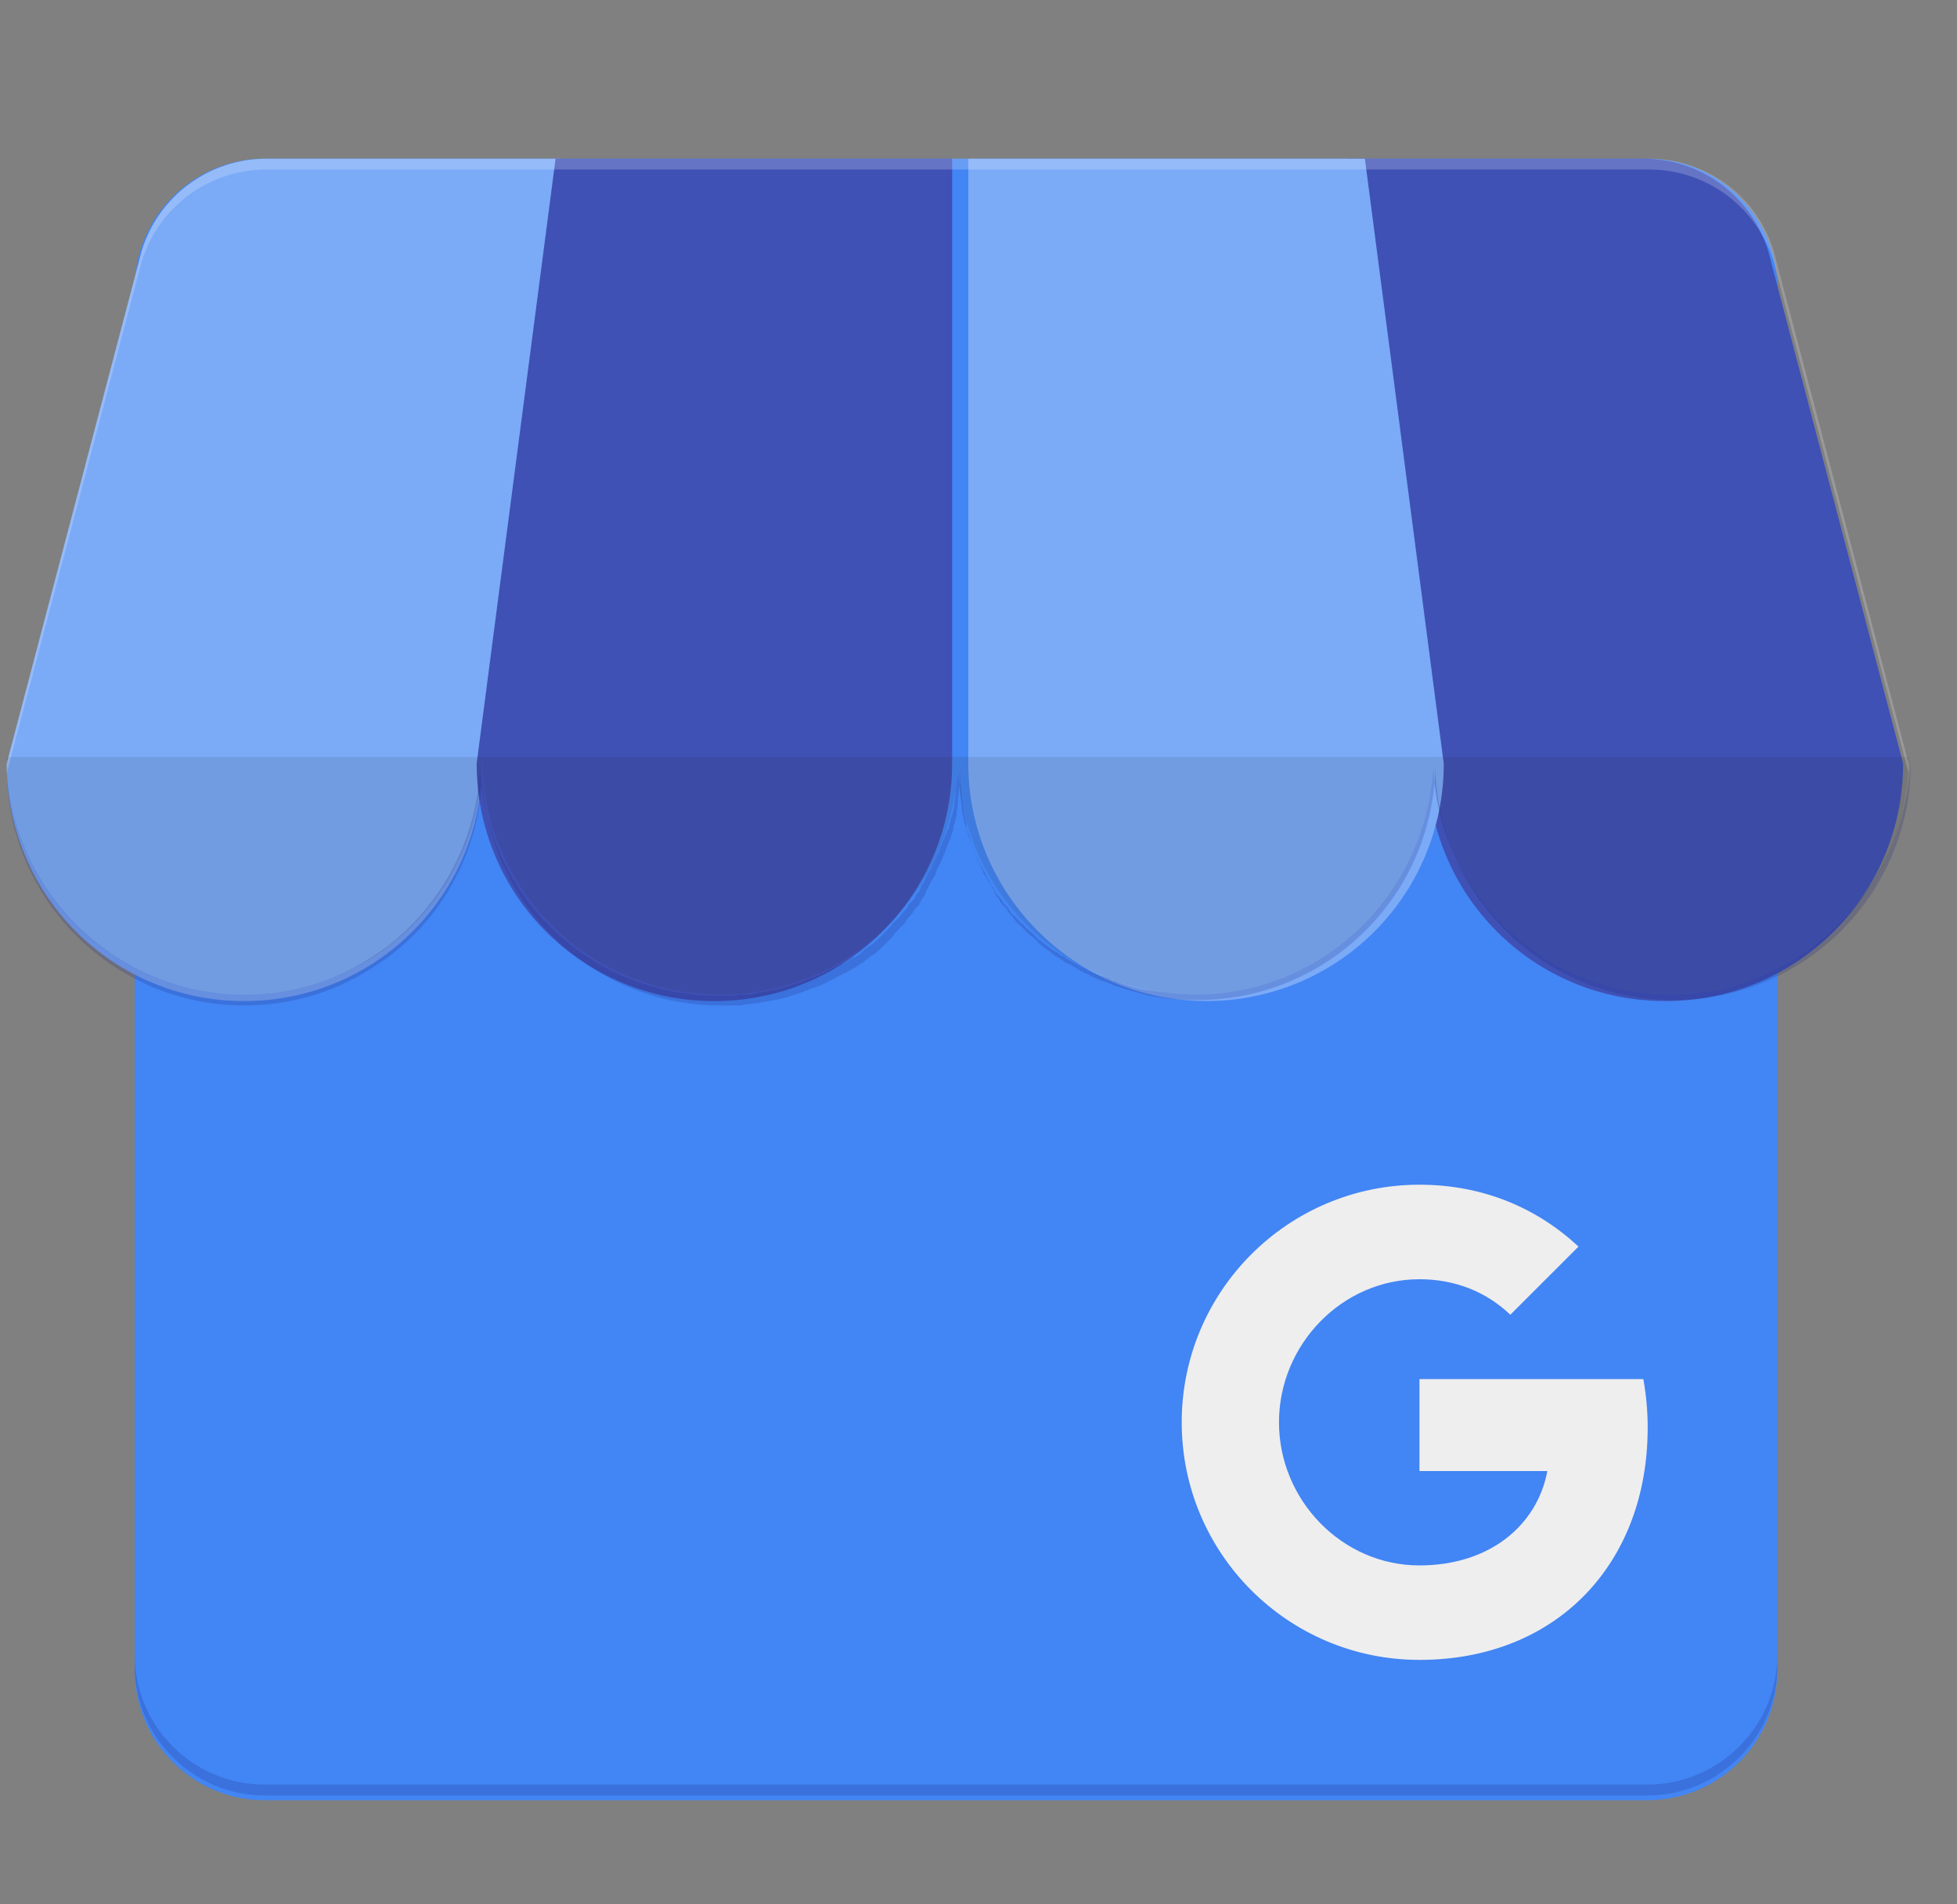
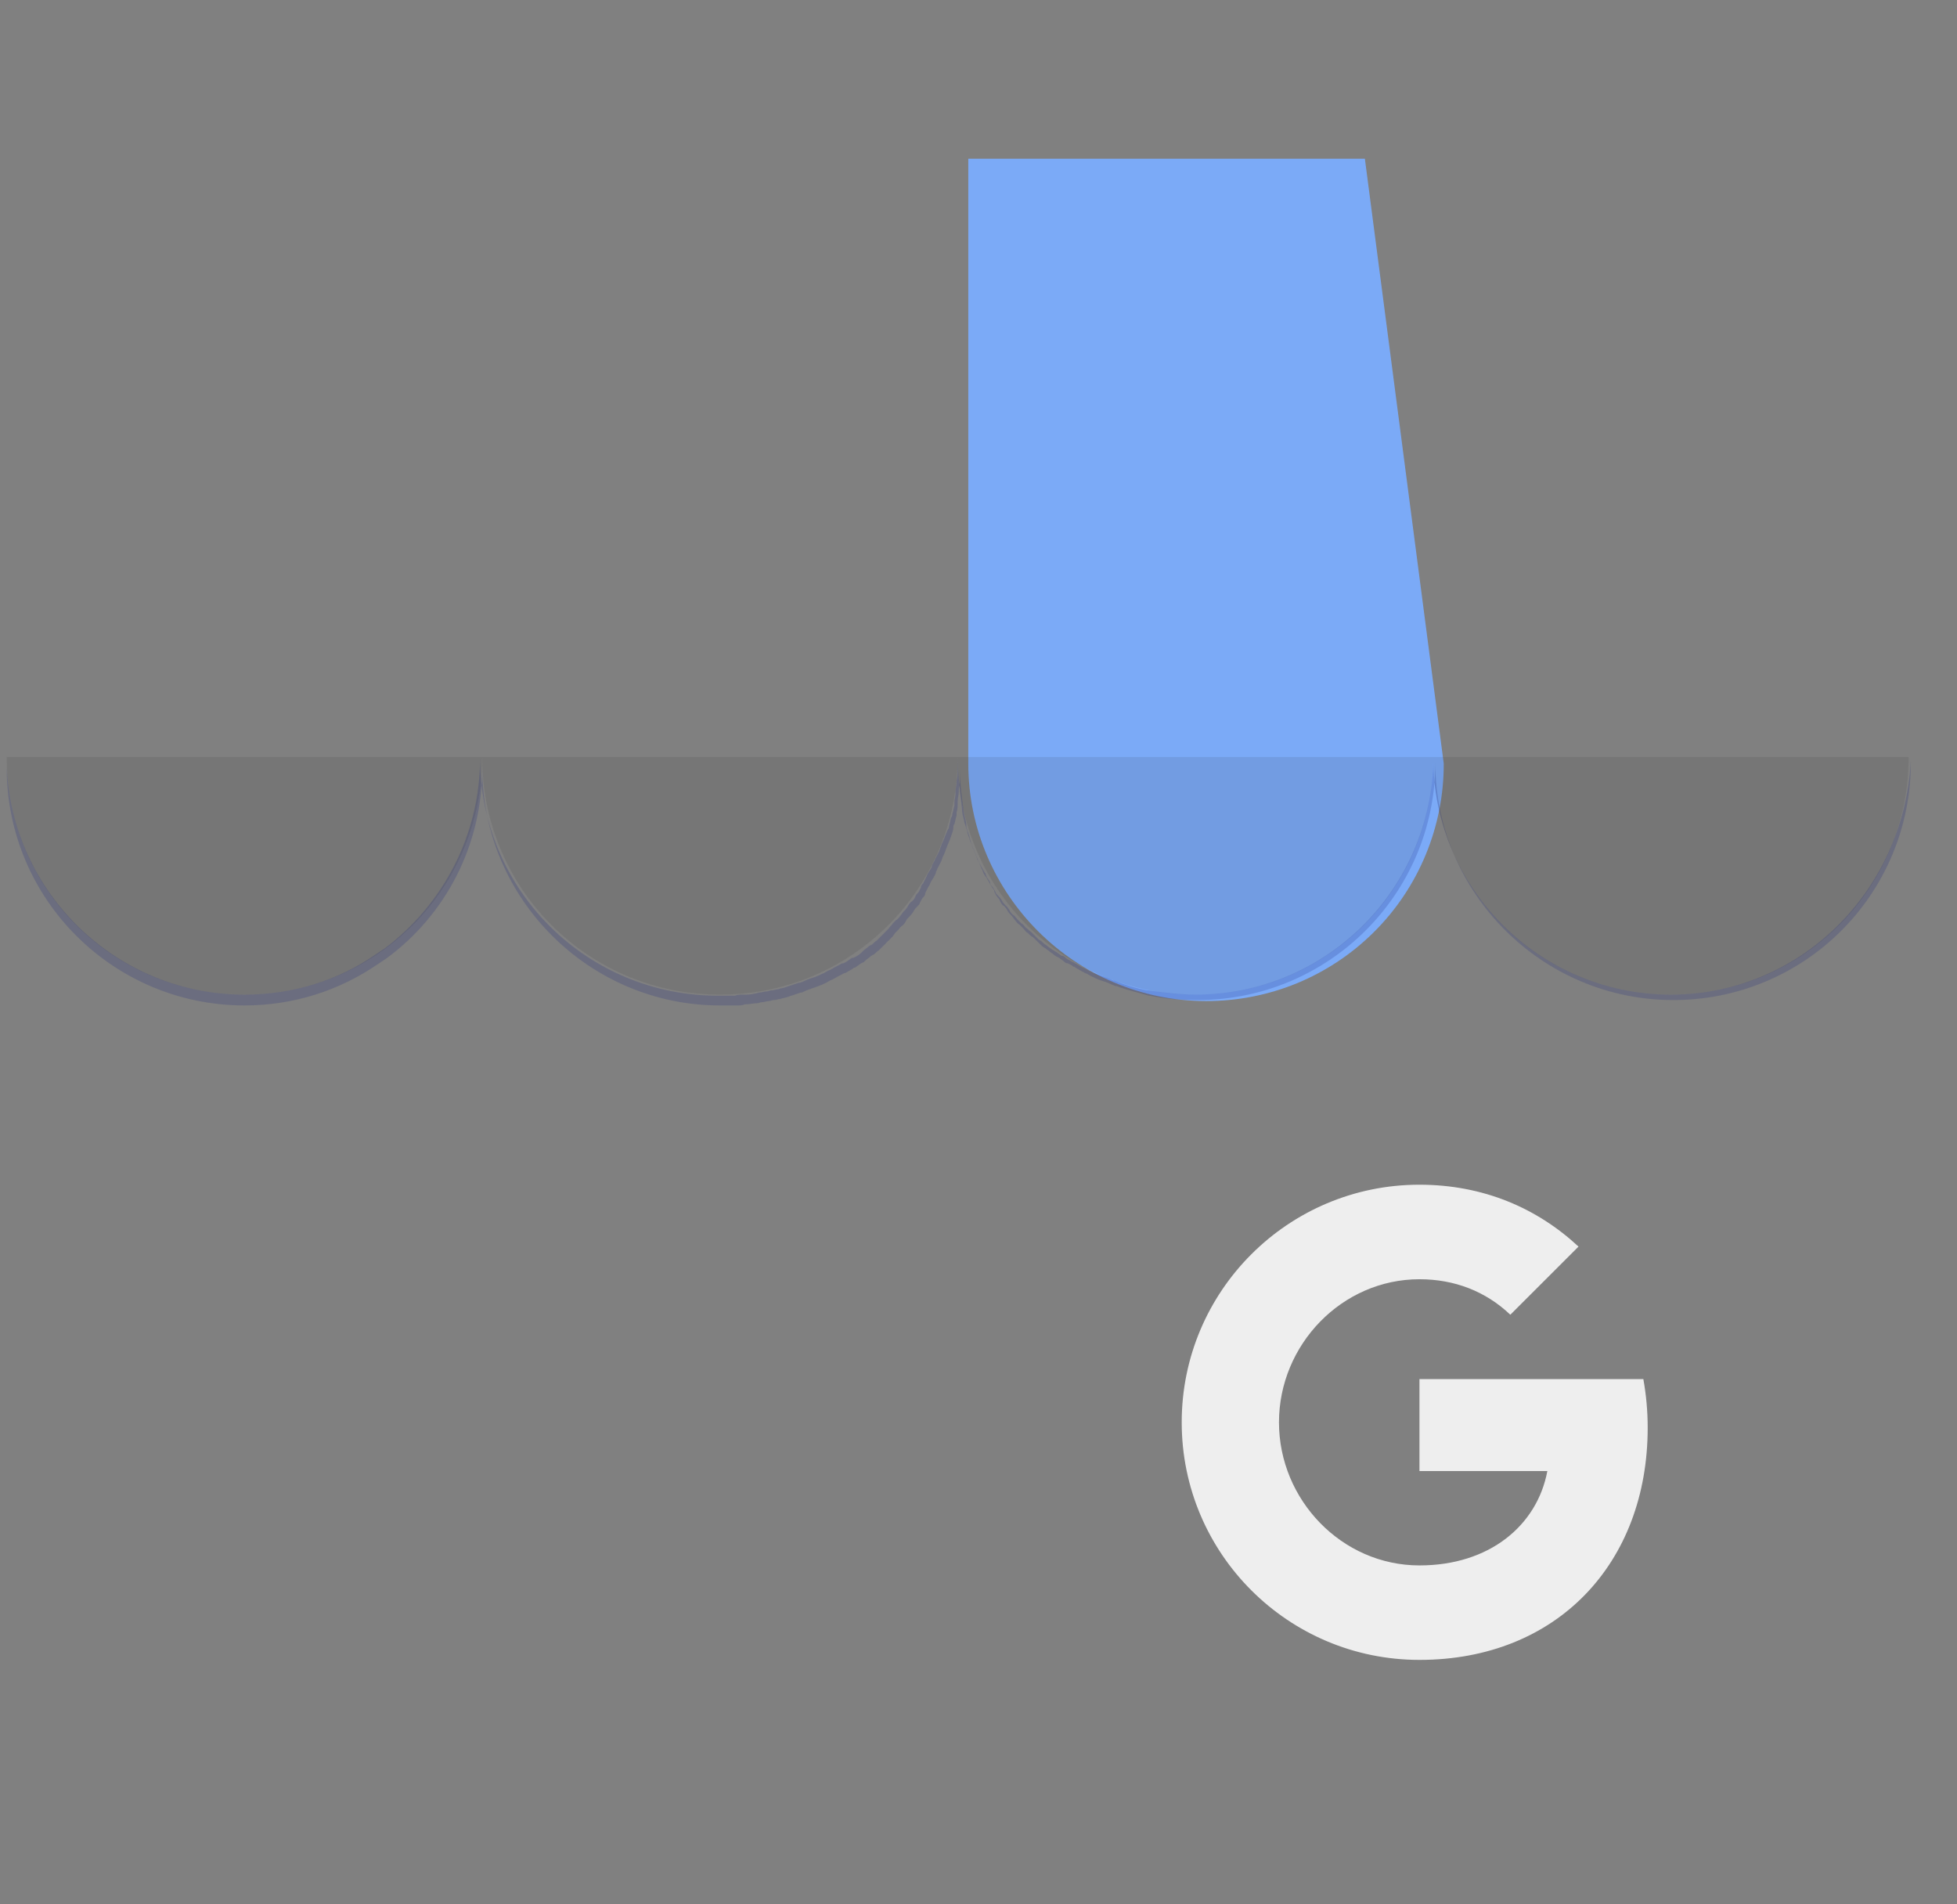
<svg xmlns="http://www.w3.org/2000/svg" width="37" height="36" viewBox="0 0 37 36" fill="none">
  <rect x="0" y="0" width="37" height="36" fill="#808080" stroke="none" />
  <g clip-path="url(#clip0_6305_28154)">
-     <path d="M31.151 34.032H4.999C3.65 34.032 2.547 32.929 2.547 31.582V5.449C2.547 4.102 3.65 3 4.999 3H31.151C32.499 3 33.603 4.102 33.603 5.449V31.581C33.603 32.928 32.499 34.031 31.151 34.031V34.032Z" fill="#4285F4" />
-     <path opacity="0.2" d="M31.151 33.736H4.999C3.65 33.736 2.547 32.634 2.547 31.287V31.491C2.547 32.838 3.65 33.941 4.999 33.941H31.151C32.499 33.941 33.603 32.839 33.603 31.491V31.287C33.603 32.634 32.499 33.736 31.151 33.736Z" fill="#1A237E" />
-     <path d="M5.03 3C4.505 3.001 3.993 3.17 3.571 3.482C3.148 3.794 2.836 4.234 2.681 4.736L0.127 14.433C0.125 15.024 0.24 15.609 0.466 16.154C0.691 16.7 1.022 17.196 1.44 17.613C1.858 18.031 2.354 18.362 2.9 18.587C3.446 18.812 4.031 18.926 4.622 18.924C7.094 18.924 9.117 16.924 9.117 14.433L10.608 3H5.03Z" fill="#7BAAF7" />
-     <path d="M33.428 4.735C33.272 4.233 32.96 3.794 32.538 3.482C32.115 3.17 31.604 3.001 31.078 3H25.5L26.992 14.433C26.99 15.024 27.106 15.608 27.331 16.154C27.556 16.7 27.887 17.196 28.305 17.613C28.723 18.031 29.219 18.361 29.765 18.587C30.311 18.811 30.896 18.926 31.487 18.924C32.077 18.926 32.662 18.811 33.208 18.587C33.754 18.361 34.25 18.031 34.668 17.613C35.086 17.196 35.417 16.7 35.642 16.154C35.868 15.608 35.983 15.024 35.981 14.433L33.428 4.735ZM18.002 3H10.504L9.012 14.434C9.011 15.024 9.126 15.609 9.352 16.155C9.577 16.701 9.908 17.197 10.326 17.614C10.743 18.031 11.24 18.362 11.786 18.587C12.332 18.812 12.917 18.927 13.507 18.925C15.979 18.925 18.002 16.924 18.002 14.434V3V3Z" fill="#3F51B5" />
    <path d="M18.307 3V14.433C18.307 16.903 20.329 18.924 22.801 18.924C23.392 18.926 23.977 18.811 24.523 18.587C25.069 18.361 25.565 18.031 25.983 17.613C26.401 17.196 26.732 16.7 26.957 16.154C27.182 15.608 27.298 15.024 27.296 14.433L25.805 3H18.307Z" fill="#7BAAF7" />
    <path opacity="0.1" d="M36.085 14.311C36.087 14.902 35.972 15.487 35.746 16.032C35.521 16.578 35.19 17.074 34.772 17.491C34.354 17.909 33.858 18.239 33.312 18.465C32.766 18.689 32.181 18.804 31.591 18.802C31 18.804 30.415 18.689 29.869 18.465C29.323 18.239 28.827 17.909 28.409 17.491C27.992 17.074 27.66 16.578 27.435 16.032C27.21 15.487 27.095 14.902 27.096 14.311H36.085ZM9.117 14.311C9.118 14.902 9.003 15.487 8.777 16.032C8.552 16.578 8.221 17.074 7.803 17.491C7.385 17.909 6.889 18.239 6.343 18.465C5.797 18.689 5.212 18.804 4.622 18.802C4.031 18.804 3.446 18.69 2.9 18.465C2.354 18.24 1.858 17.909 1.44 17.492C1.022 17.074 0.691 16.578 0.466 16.032C0.24 15.487 0.125 14.902 0.127 14.311H9.117H9.117ZM18.106 14.311C18.108 14.902 17.992 15.487 17.767 16.032C17.541 16.578 17.21 17.074 16.793 17.491C16.375 17.909 15.879 18.239 15.333 18.465C14.787 18.689 14.202 18.804 13.611 18.802C13.021 18.804 12.436 18.689 11.89 18.465C11.344 18.239 10.848 17.909 10.43 17.491C10.012 17.074 9.681 16.578 9.456 16.032C9.23 15.487 9.115 14.902 9.117 14.311H18.106ZM27.096 14.311C27.097 14.902 26.982 15.487 26.757 16.032C26.531 16.578 26.2 17.074 25.783 17.491C25.365 17.909 24.869 18.239 24.323 18.465C23.777 18.689 23.192 18.804 22.601 18.802C22.011 18.804 21.425 18.69 20.88 18.465C20.333 18.24 19.837 17.909 19.419 17.492C19.002 17.074 18.671 16.578 18.445 16.032C18.22 15.487 18.104 14.902 18.106 14.311H27.096Z" fill="#231F20" />
    <path opacity="0.2" d="M31.591 18.803C29.119 18.803 27.096 16.802 27.096 14.311V14.515V14.475C26.994 16.883 25.032 18.802 22.601 18.802C22.294 18.802 21.988 18.762 21.702 18.721H21.682C21.471 18.681 21.266 18.62 21.069 18.537H21.048C21.008 18.517 20.966 18.496 20.905 18.476C20.885 18.476 20.864 18.455 20.844 18.455C20.783 18.435 20.742 18.415 20.68 18.394C20.66 18.394 20.66 18.374 20.64 18.374C20.578 18.354 20.537 18.312 20.476 18.292C20.456 18.292 20.456 18.272 20.435 18.272C20.395 18.251 20.333 18.21 20.292 18.19C20.272 18.19 20.252 18.17 20.252 18.17C20.211 18.149 20.17 18.129 20.149 18.109C20.129 18.088 20.109 18.067 20.067 18.067C20.047 18.047 20.006 18.027 19.986 18.006C19.945 17.986 19.924 17.966 19.884 17.945C19.863 17.924 19.823 17.904 19.802 17.884C19.781 17.863 19.741 17.843 19.72 17.823C19.697 17.797 19.669 17.777 19.638 17.761L19.557 17.68L19.495 17.618C19.455 17.598 19.434 17.557 19.393 17.537C19.373 17.516 19.353 17.476 19.312 17.455L19.23 17.373C19.21 17.353 19.189 17.312 19.148 17.292C19.128 17.271 19.107 17.251 19.087 17.21C19.066 17.172 19.038 17.137 19.005 17.108C18.985 17.088 18.964 17.067 18.944 17.026C18.924 16.985 18.882 16.945 18.862 16.924C18.842 16.904 18.821 16.883 18.821 16.863C18.801 16.822 18.781 16.782 18.76 16.761C18.739 16.74 18.719 16.72 18.719 16.679C18.699 16.639 18.658 16.598 18.637 16.537C18.637 16.516 18.617 16.495 18.617 16.495C18.596 16.455 18.556 16.393 18.535 16.353C18.535 16.332 18.515 16.332 18.515 16.312C18.494 16.271 18.474 16.21 18.453 16.169C18.453 16.149 18.433 16.128 18.433 16.128C18.413 16.067 18.392 16.026 18.372 15.965C18.372 15.944 18.351 15.924 18.351 15.924L18.29 15.74V15.72L18.229 15.536V15.516C18.208 15.434 18.188 15.373 18.188 15.292C18.147 14.924 18.106 14.618 18.106 14.312V14.557C18.106 14.618 18.106 14.679 18.086 14.761V14.781C18.086 14.843 18.065 14.904 18.065 14.965V15.006C18.065 15.067 18.045 15.108 18.045 15.169V15.23C18.025 15.292 18.025 15.332 18.004 15.394C18.004 15.414 18.004 15.434 17.983 15.455C17.963 15.516 17.963 15.557 17.943 15.618C17.943 15.639 17.943 15.659 17.922 15.679C17.902 15.72 17.881 15.782 17.861 15.822C17.861 15.843 17.84 15.863 17.84 15.883C17.82 15.924 17.8 15.965 17.779 16.027C17.779 16.047 17.759 16.067 17.759 16.088L17.697 16.21C17.677 16.231 17.677 16.271 17.657 16.292C17.636 16.333 17.616 16.353 17.616 16.394C17.596 16.435 17.575 16.455 17.554 16.496C17.534 16.517 17.534 16.537 17.514 16.578L17.453 16.7C17.432 16.721 17.411 16.741 17.411 16.782C17.391 16.823 17.371 16.863 17.35 16.884C17.33 16.904 17.309 16.924 17.309 16.945C17.289 16.986 17.269 17.027 17.228 17.047C17.202 17.07 17.182 17.098 17.166 17.129C17.146 17.168 17.118 17.202 17.085 17.231C17.064 17.251 17.044 17.292 17.023 17.312C17.003 17.333 16.983 17.374 16.941 17.394L16.88 17.456C16.86 17.496 16.819 17.517 16.798 17.558L16.737 17.619L16.635 17.721L16.574 17.782C16.533 17.802 16.512 17.844 16.472 17.864C16.451 17.864 16.451 17.884 16.431 17.884C16.39 17.925 16.349 17.945 16.308 17.986L16.288 18.007C16.242 18.052 16.186 18.087 16.124 18.109H16.104C16.043 18.15 16.002 18.19 15.941 18.211H15.92C15.859 18.252 15.798 18.272 15.736 18.313C15.716 18.313 15.716 18.334 15.695 18.334C15.634 18.354 15.593 18.395 15.532 18.415C15.511 18.415 15.511 18.435 15.491 18.435C15.438 18.459 15.383 18.48 15.328 18.497C15.307 18.497 15.287 18.517 15.266 18.517C15.225 18.538 15.185 18.558 15.123 18.578H15.103L14.919 18.64C14.899 18.64 14.878 18.66 14.857 18.66C14.817 18.68 14.755 18.68 14.714 18.701C14.674 18.701 14.633 18.721 14.592 18.721C14.551 18.721 14.531 18.742 14.49 18.742C14.449 18.742 14.408 18.762 14.368 18.762C14.326 18.762 14.306 18.783 14.265 18.783C14.204 18.803 14.122 18.803 14.061 18.803H14.04C14 18.803 13.938 18.803 13.897 18.823H13.571C11.098 18.823 9.076 16.823 9.076 14.332C9.076 15.802 8.361 17.109 7.278 17.925L7.094 18.047C6.42 18.517 5.561 18.803 4.622 18.803C2.21 18.803 0.229 16.884 0.127 14.495V14.516C0.127 17.006 2.15 19.007 4.622 19.007C5.561 19.007 6.42 18.721 7.135 18.232L7.319 18.109C8.422 17.292 9.117 15.986 9.117 14.516C9.117 16.986 11.139 19.007 13.611 19.007H13.938C13.979 19.007 14.04 19.007 14.081 18.986H14.102C14.163 18.986 14.245 18.966 14.306 18.966C14.347 18.966 14.367 18.946 14.408 18.946C14.449 18.946 14.49 18.925 14.531 18.925C14.571 18.925 14.592 18.905 14.633 18.905C14.674 18.905 14.714 18.885 14.755 18.885C14.796 18.864 14.857 18.864 14.899 18.844C14.919 18.844 14.939 18.823 14.96 18.823L15.144 18.762H15.164C15.205 18.742 15.246 18.721 15.307 18.701C15.328 18.701 15.348 18.68 15.368 18.68C15.43 18.66 15.47 18.64 15.532 18.619C15.552 18.619 15.552 18.599 15.573 18.599C15.634 18.578 15.675 18.538 15.736 18.517C15.756 18.517 15.756 18.497 15.777 18.497C15.838 18.456 15.899 18.435 15.961 18.395H15.981C16.043 18.354 16.104 18.334 16.145 18.293H16.165C16.227 18.252 16.267 18.211 16.329 18.19L16.349 18.17C16.39 18.129 16.431 18.109 16.472 18.068C16.492 18.068 16.492 18.048 16.512 18.048C16.553 18.027 16.574 17.986 16.615 17.966L16.676 17.905L16.778 17.802L16.84 17.741C16.872 17.712 16.899 17.677 16.921 17.639L16.983 17.578C17.003 17.558 17.023 17.517 17.064 17.496C17.085 17.476 17.105 17.456 17.126 17.415C17.146 17.374 17.166 17.354 17.207 17.312C17.232 17.289 17.253 17.262 17.269 17.231C17.289 17.19 17.33 17.149 17.35 17.129C17.371 17.109 17.391 17.088 17.391 17.068C17.411 17.027 17.432 16.986 17.453 16.966C17.473 16.945 17.493 16.924 17.493 16.884L17.554 16.761C17.575 16.741 17.575 16.721 17.596 16.68C17.616 16.639 17.636 16.618 17.657 16.578C17.677 16.537 17.697 16.517 17.697 16.476C17.718 16.455 17.718 16.415 17.738 16.394L17.8 16.271C17.8 16.251 17.82 16.231 17.82 16.21C17.844 16.164 17.865 16.116 17.881 16.067C17.881 16.047 17.902 16.027 17.902 16.006C17.922 15.965 17.943 15.904 17.963 15.863C17.963 15.843 17.983 15.822 17.983 15.802C18.004 15.741 18.025 15.7 18.025 15.639C18.025 15.618 18.025 15.598 18.045 15.577C18.065 15.516 18.065 15.476 18.086 15.414V15.353C18.106 15.292 18.106 15.251 18.106 15.189V15.149C18.106 15.088 18.127 15.026 18.127 14.965V14.944C18.127 14.883 18.147 14.822 18.147 14.74V14.495C18.147 14.801 18.188 15.108 18.229 15.394C18.249 15.476 18.27 15.537 18.27 15.618V15.639L18.331 15.822V15.843L18.392 16.027C18.392 16.047 18.413 16.067 18.413 16.067C18.433 16.128 18.453 16.17 18.474 16.231C18.474 16.251 18.494 16.271 18.494 16.271C18.515 16.312 18.535 16.373 18.556 16.415C18.556 16.435 18.576 16.435 18.576 16.455C18.591 16.509 18.619 16.558 18.658 16.598C18.658 16.618 18.678 16.639 18.678 16.639C18.699 16.68 18.739 16.741 18.76 16.782C18.781 16.802 18.801 16.823 18.801 16.863C18.817 16.9 18.837 16.934 18.862 16.966C18.882 16.986 18.903 17.006 18.903 17.027C18.924 17.068 18.944 17.109 18.985 17.129C19.005 17.149 19.026 17.17 19.046 17.211C19.067 17.251 19.087 17.272 19.128 17.312C19.148 17.333 19.169 17.374 19.189 17.394C19.21 17.415 19.23 17.456 19.271 17.476L19.353 17.558C19.373 17.578 19.393 17.619 19.434 17.639C19.455 17.66 19.495 17.701 19.536 17.721L19.598 17.782L19.68 17.864C19.68 17.864 19.72 17.905 19.761 17.925C19.781 17.945 19.823 17.966 19.843 17.986C19.863 18.007 19.904 18.027 19.924 18.048C19.945 18.068 19.986 18.089 20.027 18.109C20.047 18.129 20.088 18.15 20.109 18.17C20.129 18.19 20.149 18.211 20.19 18.211C20.231 18.232 20.272 18.252 20.292 18.272C20.313 18.272 20.333 18.293 20.333 18.293C20.374 18.313 20.435 18.354 20.476 18.374C20.497 18.374 20.497 18.395 20.517 18.395C20.578 18.415 20.619 18.456 20.68 18.477C20.701 18.477 20.701 18.497 20.721 18.497C20.762 18.517 20.823 18.538 20.885 18.558C20.905 18.558 20.926 18.578 20.946 18.578C20.987 18.599 21.028 18.619 21.089 18.64H21.11C21.314 18.721 21.518 18.762 21.722 18.823H21.743C22.029 18.885 22.336 18.905 22.642 18.905C25.114 18.905 27.137 16.904 27.137 14.414C27.137 16.884 29.16 18.905 31.632 18.905C32.222 18.907 32.807 18.792 33.353 18.567C33.899 18.342 34.395 18.012 34.813 17.594C35.231 17.177 35.562 16.681 35.787 16.135C36.013 15.589 36.128 15.004 36.127 14.414V14.393C35.983 16.884 34.002 18.803 31.591 18.803V18.803Z" fill="#1A237E" />
-     <path opacity="0.2" d="M25.604 3.205H25.625L25.604 3H5.03C4.505 3.001 3.993 3.17 3.571 3.483C3.148 3.795 2.836 4.234 2.681 4.736L0.127 14.434V14.617L2.681 4.94C2.836 4.438 3.148 3.999 3.571 3.687C3.993 3.375 4.505 3.206 5.03 3.205H25.604ZM33.532 4.94L36.086 14.617V14.434L33.532 4.736C33.376 4.234 33.065 3.794 32.642 3.482C32.219 3.17 31.708 3.001 31.182 3H25.604L25.625 3.204H31.182C31.707 3.205 32.219 3.374 32.642 3.686C33.064 3.998 33.376 4.438 33.532 4.939V4.94Z" fill="white" />
    <path d="M26.837 26.071V27.809H29.255C29.061 28.841 28.158 29.593 26.837 29.593C25.369 29.593 24.181 28.354 24.181 26.888C24.181 25.422 25.369 24.183 26.837 24.183C27.497 24.183 28.089 24.41 28.555 24.854L29.844 23.566C29.065 22.841 28.048 22.396 26.836 22.396C24.354 22.396 22.342 24.407 22.342 26.888C22.342 29.369 24.354 31.379 26.837 31.379C29.433 31.379 31.152 29.556 31.152 26.99C31.152 26.671 31.123 26.365 31.07 26.071H26.837Z" fill="#EEEEEE" />
  </g>
  <defs>
    <clipPath id="clip0_6305_28154">
      <rect width="36" height="36" fill="white" transform="translate(0.127)" />
    </clipPath>
  </defs>
</svg>